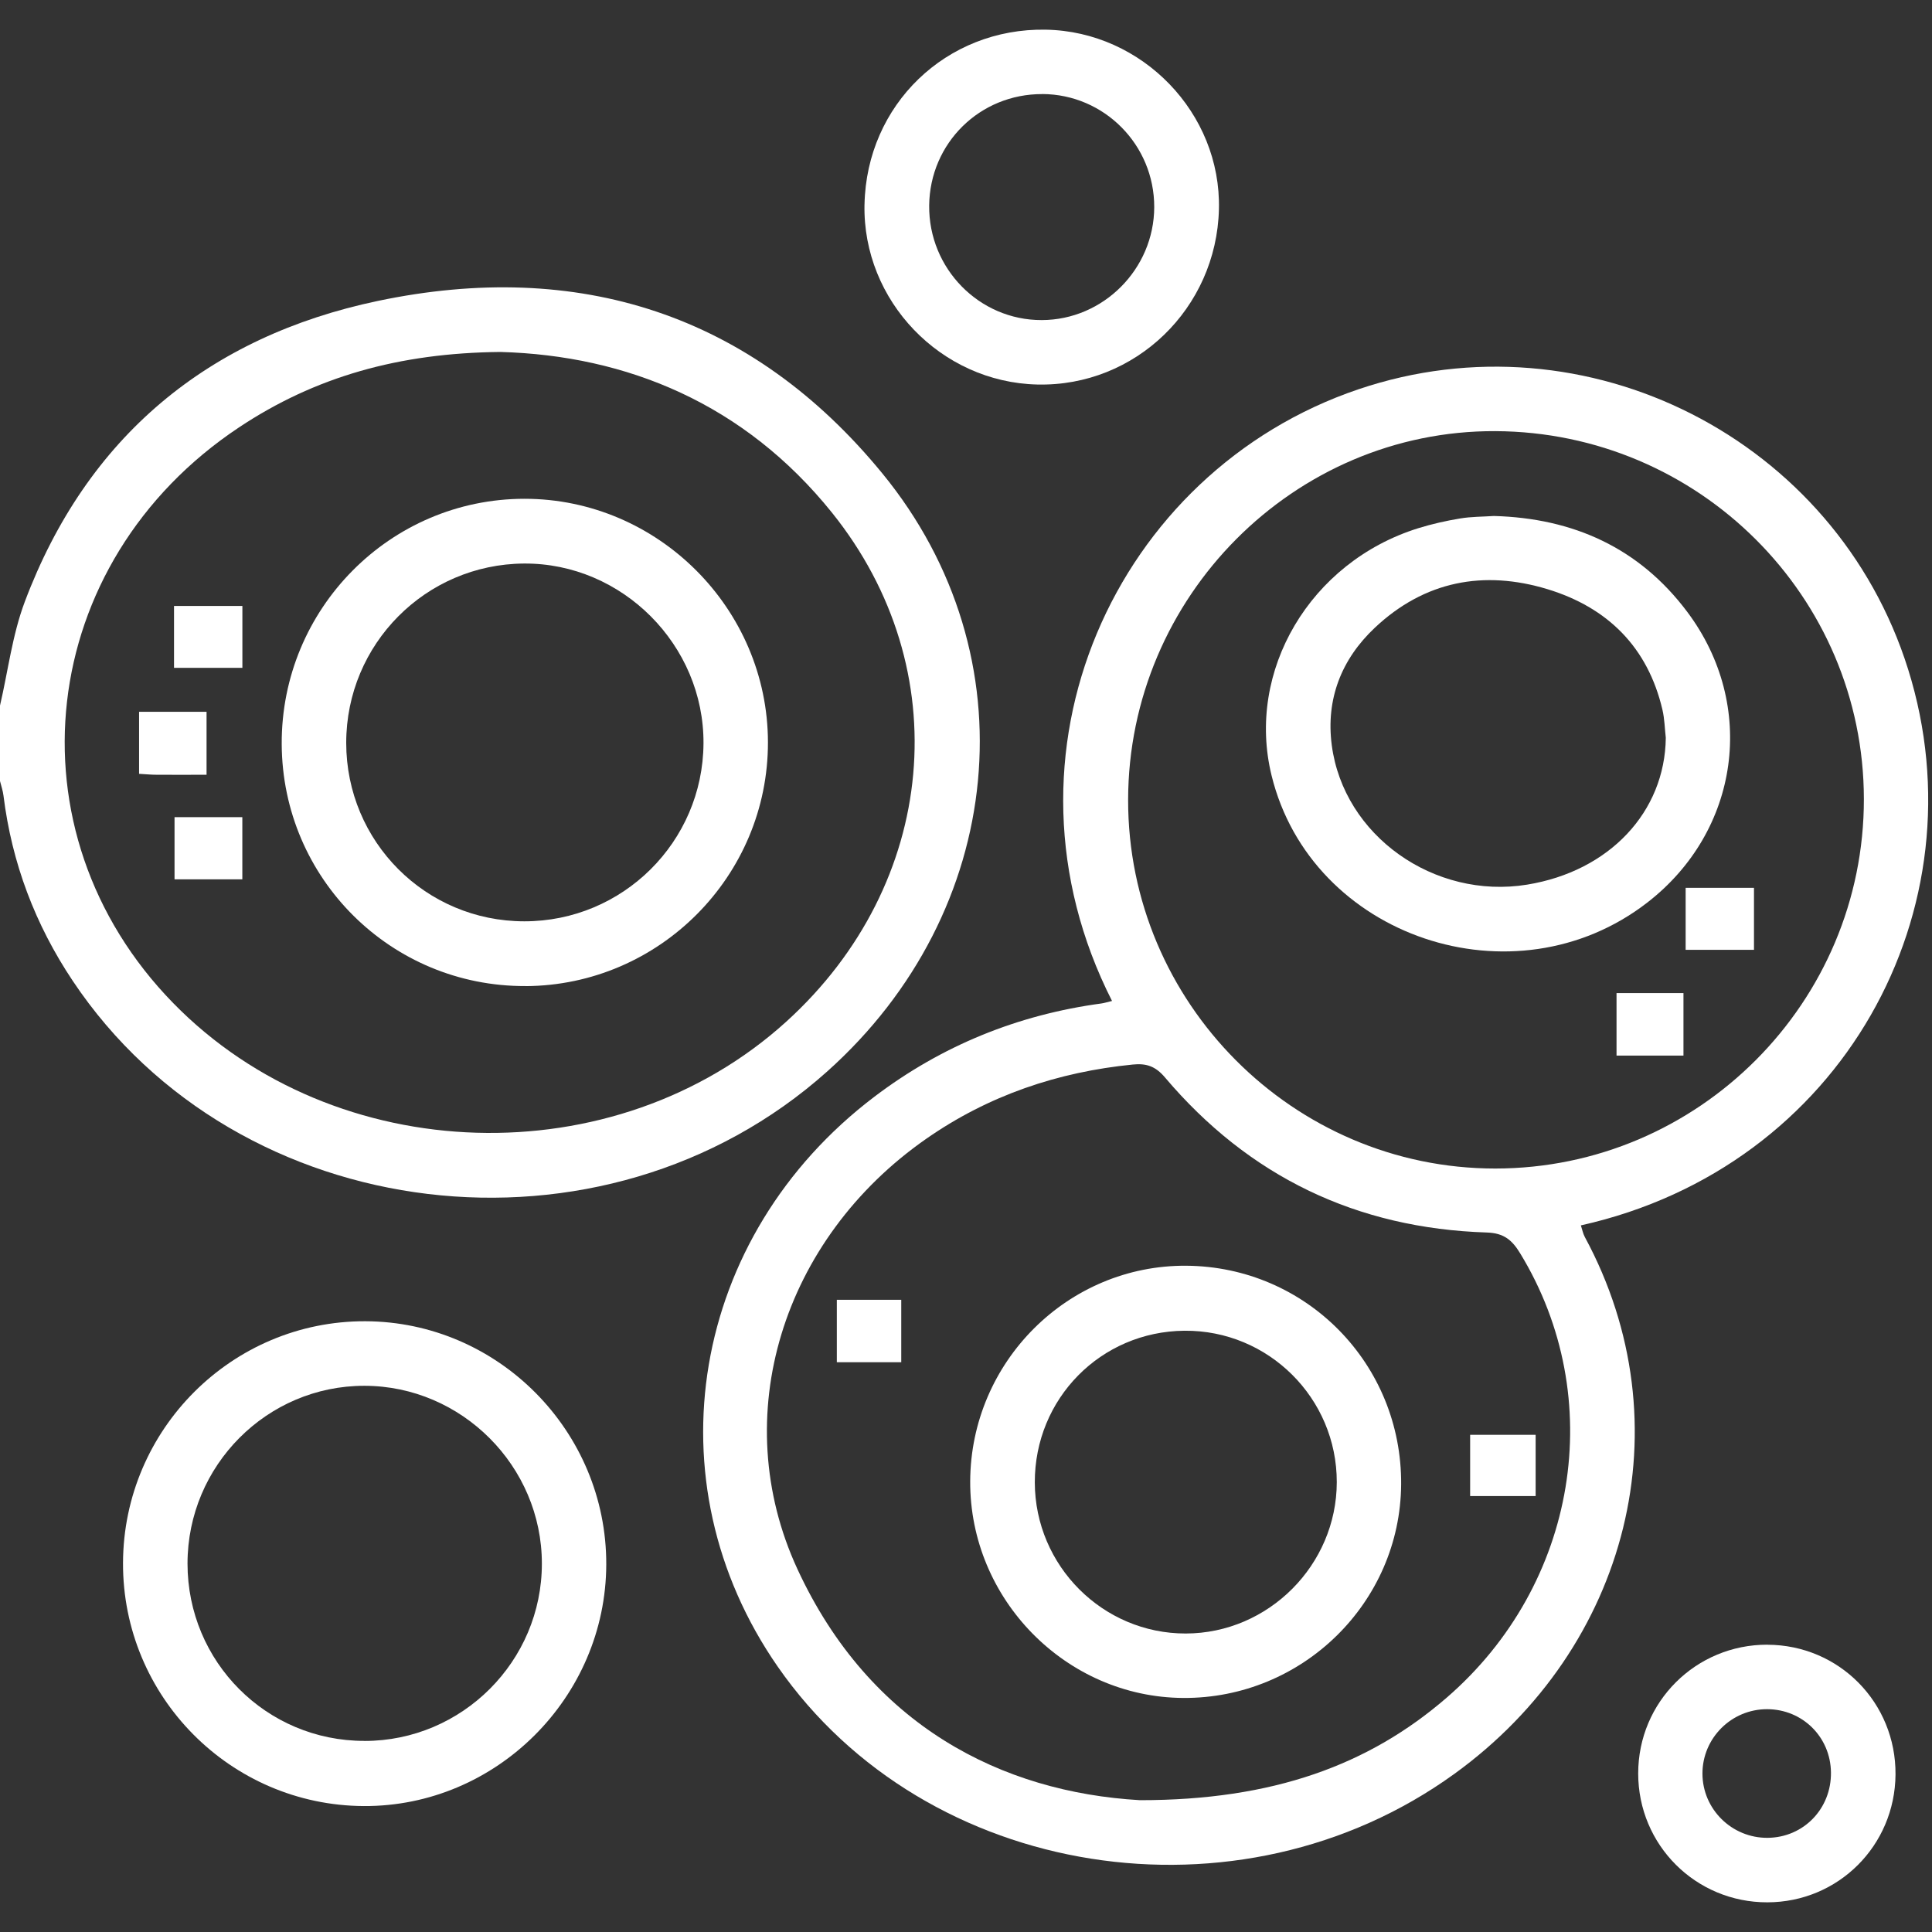
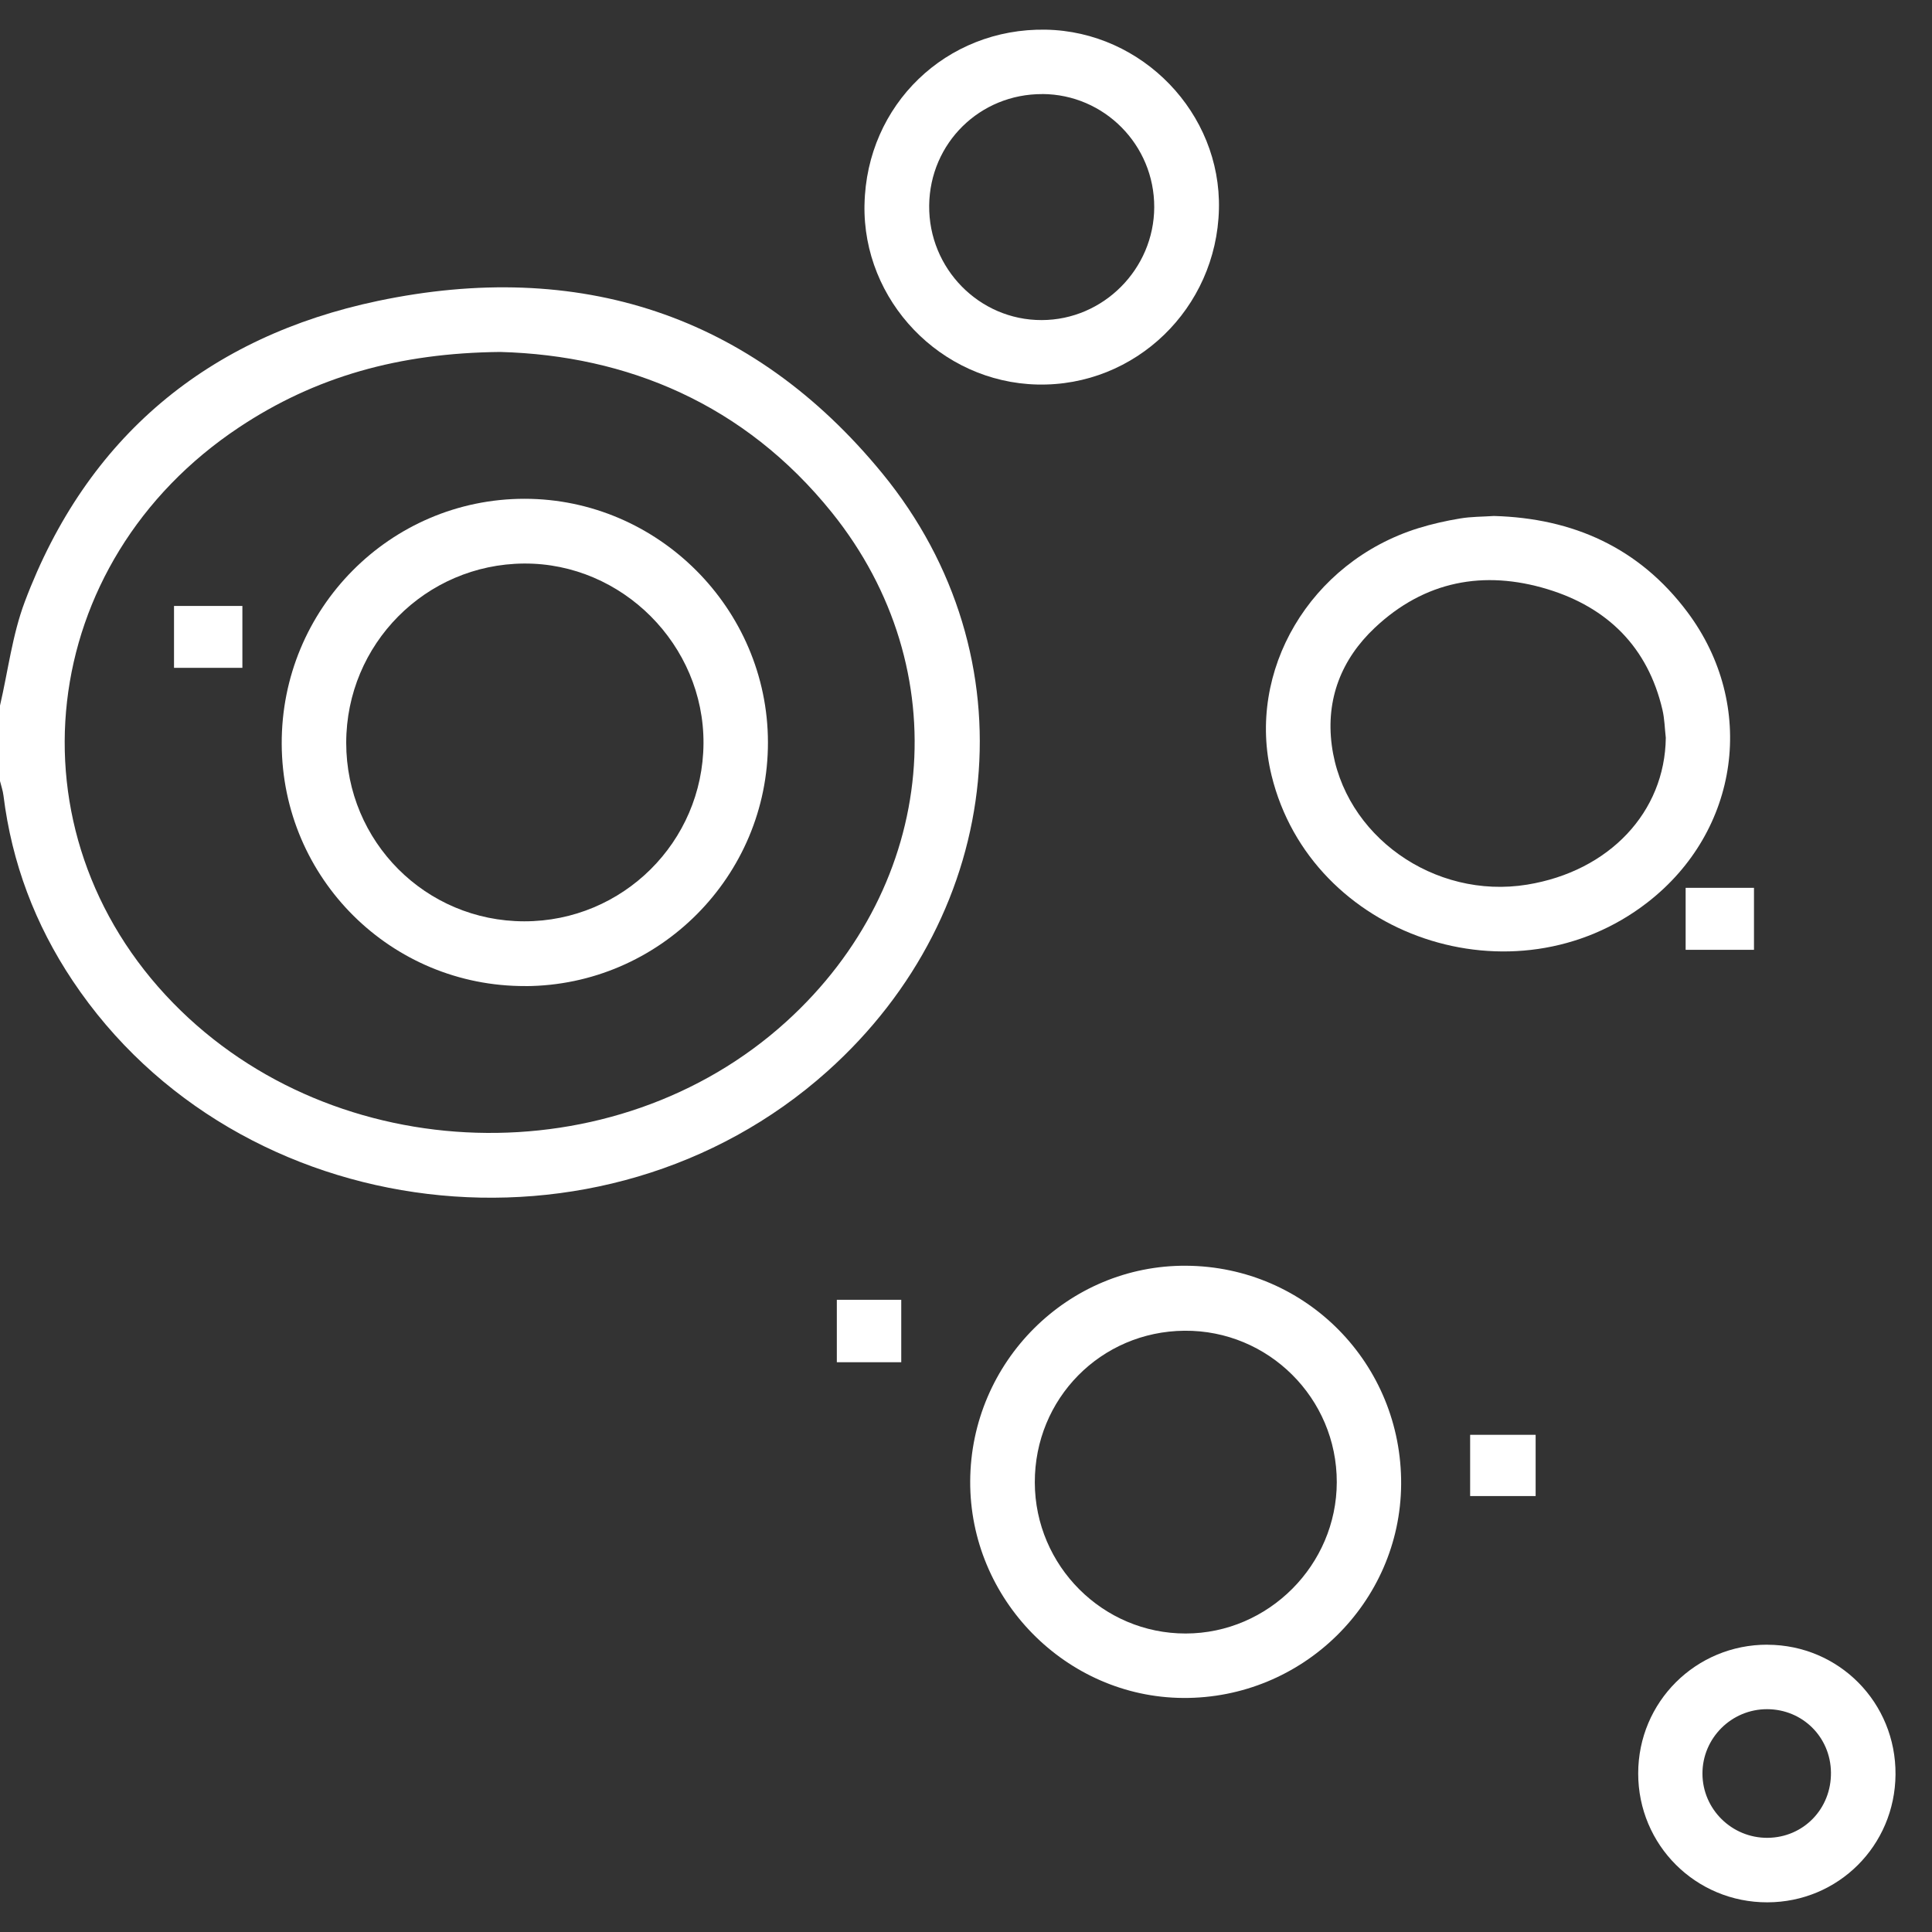
<svg xmlns="http://www.w3.org/2000/svg" width="70" height="70" viewBox="0 0 70 70" fill="none">
  <rect x="0" y="0" width="70" height="70" fill="#333333" stroke="none" />
  <path d="M0 25.565C0.292 24.309 0.447 23.002 0.897 21.806C3.146 15.823 7.549 12.192 13.696 10.902C20.934 9.383 27.227 11.361 31.97 17.154C37.395 23.779 36.442 33.037 29.971 38.821C21.849 46.08 8.613 44.492 2.634 35.536C1.274 33.5 0.427 31.264 0.126 28.825C0.104 28.648 0.044 28.474 0 28.299C0 27.388 0 26.477 0 25.565ZM18.131 12.752C14.443 12.788 11.408 13.658 8.661 15.484C1.303 20.375 0.193 30.121 6.28 36.348C12.139 42.343 22.291 42.646 28.494 37.011C33.979 32.029 34.708 24.251 30.142 18.572C26.97 14.628 22.713 12.878 18.129 12.752H18.131Z" fill="white" />
-   <path d="M40.291 36.267C35.741 27.304 40.409 17.088 49.214 14.106C57.475 11.308 66.521 15.902 69.136 24.254C71.847 32.911 66.769 42.283 57.278 44.398C57.326 44.541 57.353 44.693 57.421 44.819C61.085 51.593 59.025 59.694 52.694 64.271C44.894 69.911 33.55 68.114 28.183 60.392C23.514 53.674 25.017 44.789 31.681 39.736C34.124 37.884 36.873 36.767 39.908 36.357C40.015 36.342 40.119 36.307 40.289 36.267H40.291ZM41.301 65.224C46.128 65.226 49.599 63.947 52.417 61.509C57.156 57.41 58.27 50.645 55.08 45.413C54.79 44.937 54.498 44.676 53.87 44.656C49.165 44.507 45.256 42.637 42.207 39.035C41.86 38.624 41.525 38.522 41.044 38.57C38.324 38.84 35.814 39.689 33.56 41.26C28.343 44.895 26.338 51.321 28.89 56.846C31.517 62.532 36.306 64.936 41.302 65.224H41.301ZM54.179 42.338C61.544 42.334 67.541 36.318 67.532 28.945C67.521 21.613 61.551 15.654 54.181 15.621C46.892 15.588 40.883 21.622 40.874 28.981C40.865 36.326 46.857 42.341 54.179 42.338Z" fill="white" />
-   <path d="M4.457 56.625C4.475 51.783 8.413 47.857 13.234 47.871C18.047 47.886 21.979 51.852 21.966 56.681C21.953 61.501 17.978 65.462 13.178 65.437C8.345 65.411 4.439 61.465 4.457 56.625ZM13.205 63.078C16.747 63.078 19.635 60.189 19.633 56.652C19.633 53.123 16.729 50.214 13.205 50.21C9.674 50.206 6.796 53.097 6.794 56.65C6.794 60.211 9.652 63.078 13.203 63.076L13.205 63.078Z" fill="white" />
  <path d="M31.323 7.408C31.396 3.793 34.286 1.01 37.891 1.075C41.391 1.139 44.25 4.103 44.164 7.581C44.077 11.176 41.133 14.016 37.581 13.932C34.083 13.85 31.25 10.897 31.322 7.408H31.323ZM37.767 3.409C35.503 3.4 33.69 5.184 33.666 7.446C33.642 9.729 35.481 11.603 37.742 11.597C39.975 11.594 41.814 9.747 41.82 7.505C41.825 5.252 40.011 3.418 37.767 3.407V3.409Z" fill="white" />
  <path d="M64.038 59.592C66.634 59.599 68.698 61.692 68.678 64.295C68.658 66.872 66.603 68.921 64.035 68.925C61.441 68.93 59.354 66.849 59.355 64.255C59.355 61.663 61.444 59.584 64.04 59.59L64.038 59.592ZM64.042 66.588C65.346 66.577 66.356 65.534 66.339 64.216C66.323 62.935 65.309 61.931 64.029 61.927C62.735 61.923 61.68 62.975 61.683 64.264C61.687 65.553 62.748 66.597 64.044 66.588H64.042Z" fill="white" />
  <path d="M19.039 35.727C14.172 35.747 10.229 31.832 10.207 26.959C10.185 22.059 14.134 18.072 19.006 18.072C23.837 18.072 27.817 22.052 27.824 26.892C27.833 31.742 23.89 35.707 19.039 35.729V35.727ZM18.994 33.381C22.563 33.385 25.467 30.505 25.489 26.937C25.511 23.37 22.543 20.395 18.986 20.418C15.419 20.442 12.546 23.339 12.544 26.913C12.544 30.494 15.421 33.379 18.995 33.381H18.994Z" fill="white" />
  <path d="M8.782 21.955V24.197H6.305V21.955H8.782Z" fill="white" />
-   <path d="M8.78 29.607V31.86H6.324V29.607H8.78Z" fill="white" />
-   <path d="M7.484 28.071C6.853 28.071 6.268 28.075 5.681 28.071C5.482 28.071 5.282 28.051 5.039 28.037V25.789H7.484V28.073V28.071Z" fill="white" />
  <path d="M35.152 53.667C35.172 49.34 38.694 45.829 42.982 45.86C47.33 45.892 50.795 49.418 50.766 53.782C50.736 58.069 47.187 61.548 42.867 61.52C38.621 61.493 35.132 57.942 35.152 53.667ZM37.493 53.715C37.502 56.733 39.958 59.191 42.962 59.185C45.957 59.181 48.429 56.704 48.434 53.704C48.44 50.659 45.955 48.189 42.916 48.215C39.885 48.24 37.484 50.676 37.493 53.715Z" fill="white" />
  <path d="M55.639 51.986V54.205H53.266V51.986H55.639Z" fill="white" />
  <path d="M32.654 47.094V49.356H30.32V47.094H32.654Z" fill="white" />
  <path d="M54.127 18.695C57 18.774 59.392 19.847 61.135 22.173C63.669 25.557 63.031 30.105 59.693 32.695C54.867 36.443 47.51 33.96 46.072 28.1C45.14 24.304 47.47 20.363 51.38 19.14C51.878 18.985 52.39 18.87 52.904 18.785C53.305 18.717 53.719 18.723 54.127 18.695ZM60.355 26.733C60.316 26.393 60.311 26.049 60.234 25.719C59.706 23.45 58.245 22.011 56.074 21.349C53.759 20.644 51.612 21.05 49.813 22.744C48.599 23.887 48.035 25.331 48.252 26.997C48.681 30.278 51.964 32.6 55.331 32.052C58.309 31.567 60.325 29.421 60.355 26.729V26.733Z" fill="white" />
  <path d="M61.074 34.414V32.168H63.55V34.414H61.074Z" fill="white" />
-   <path d="M58.57 35.982H60.995V38.246H58.57V35.982Z" fill="white" />
</svg>